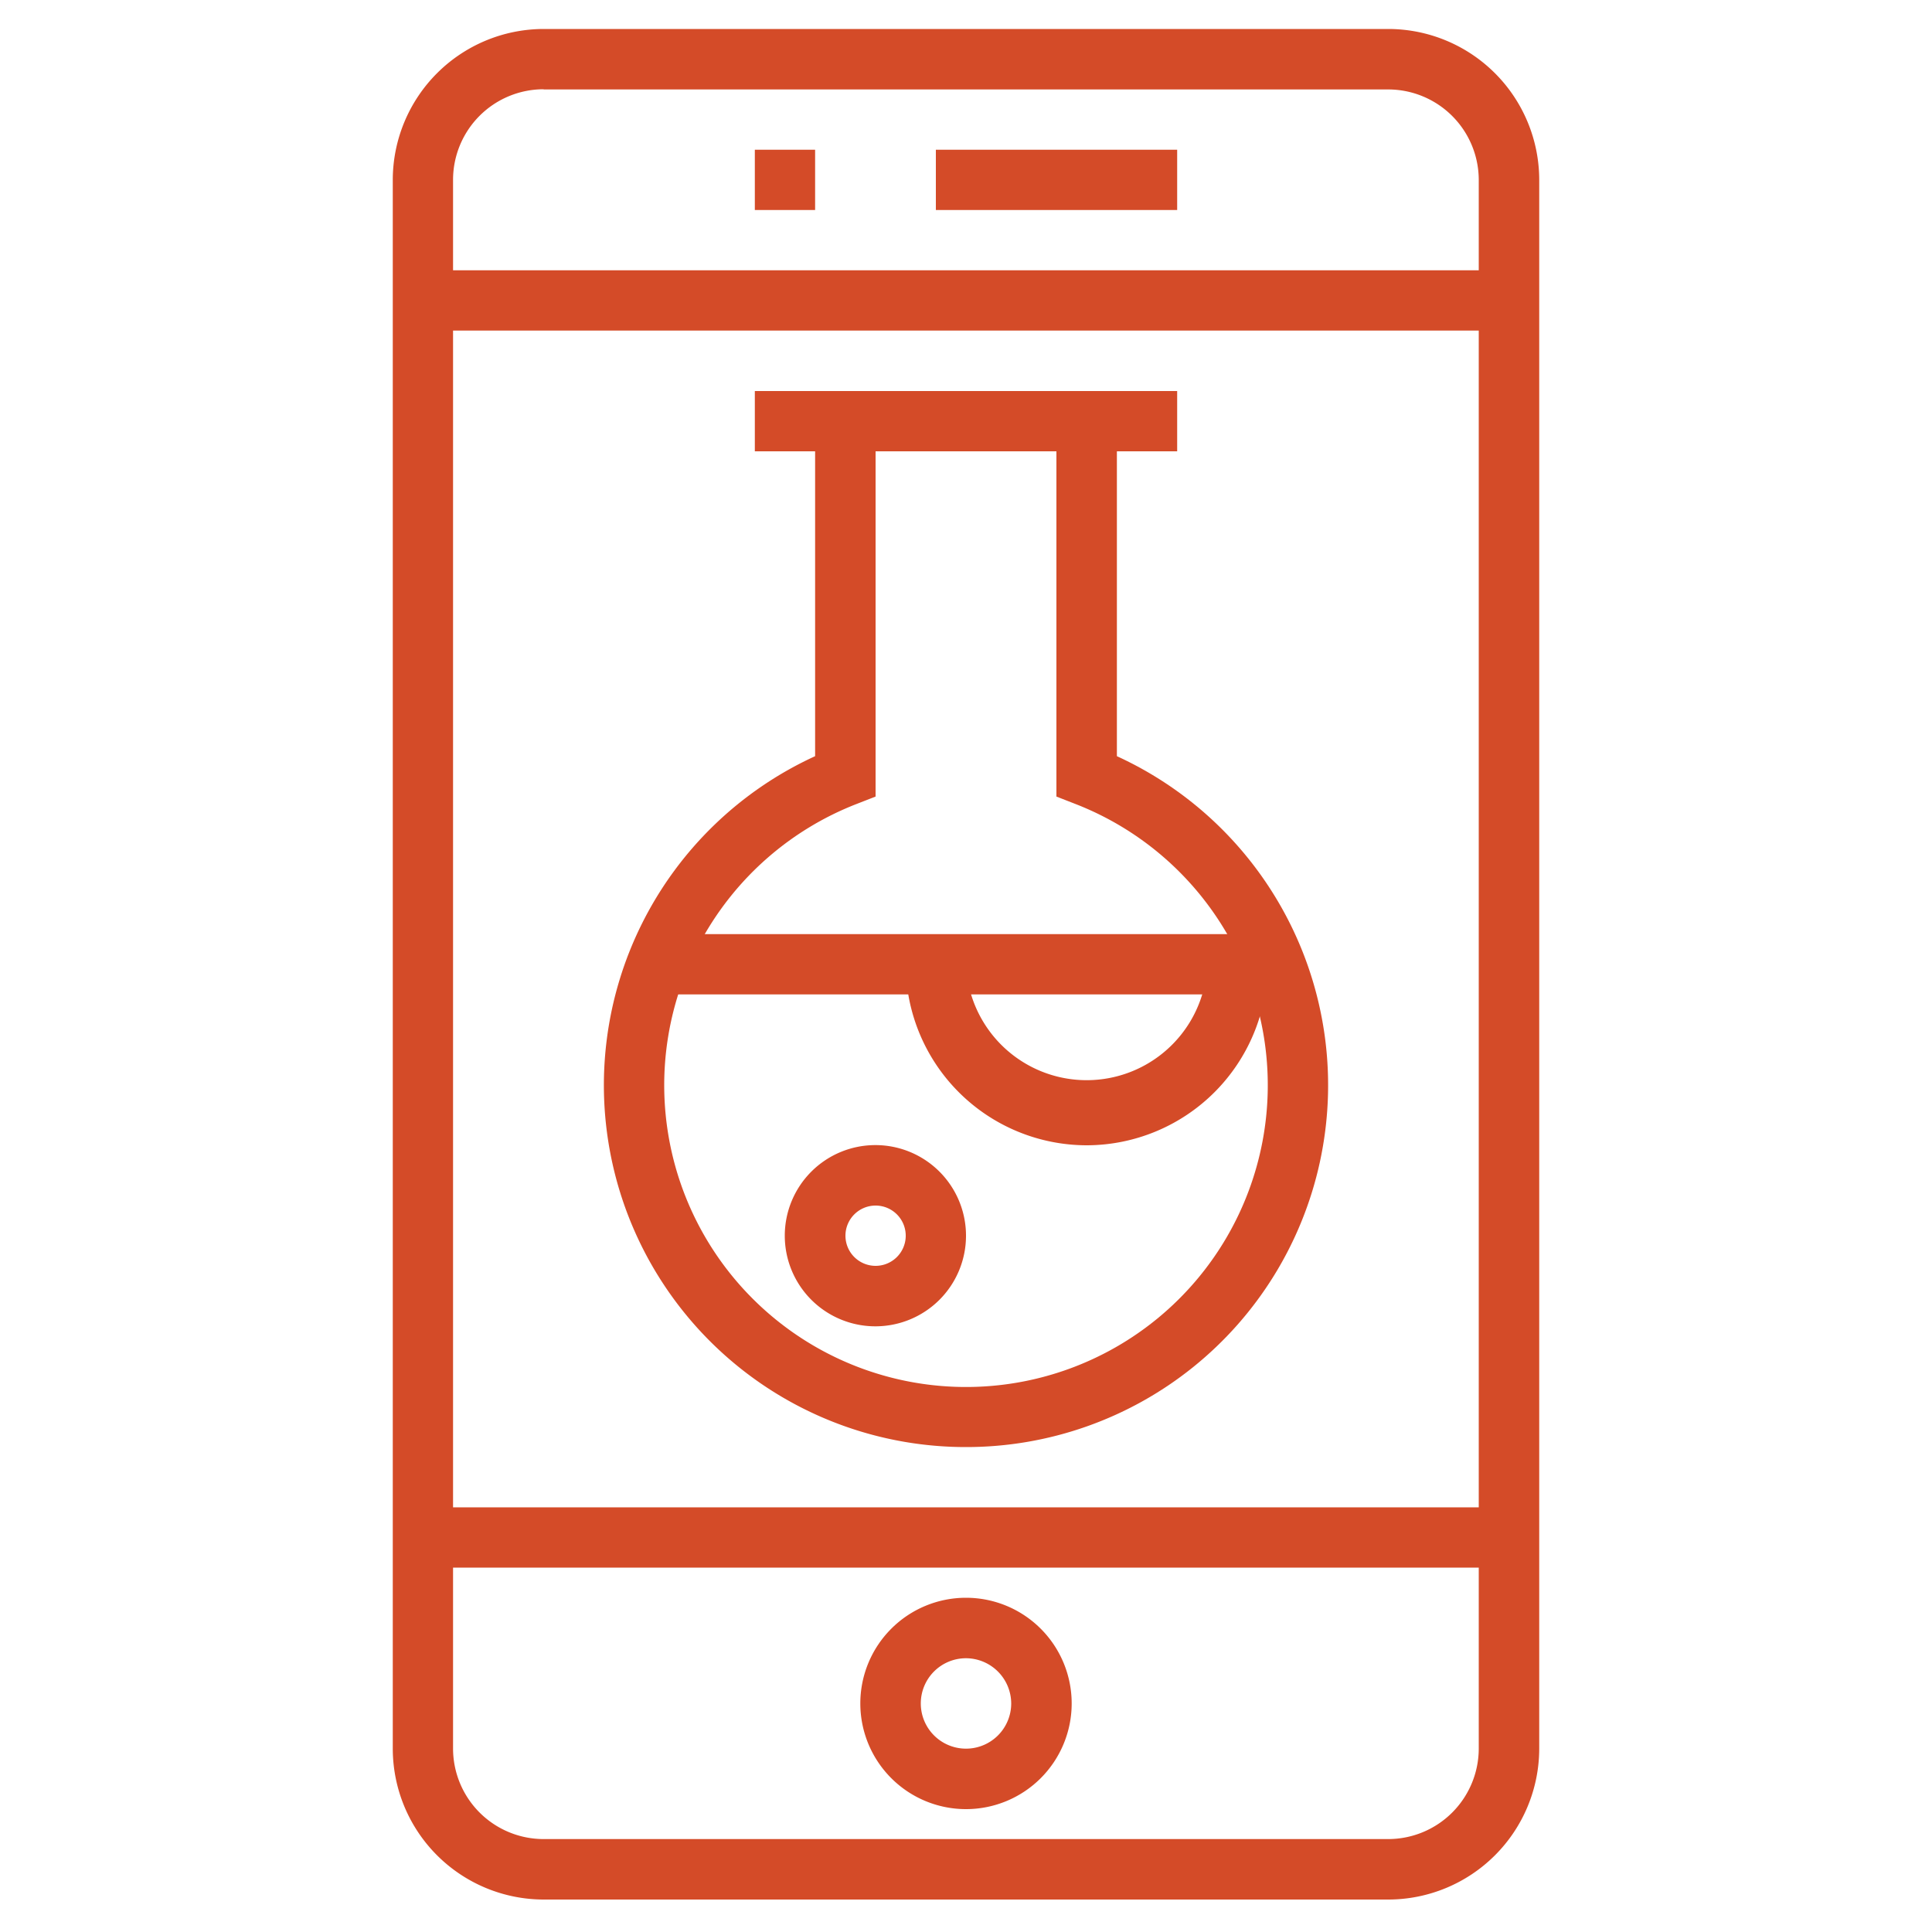
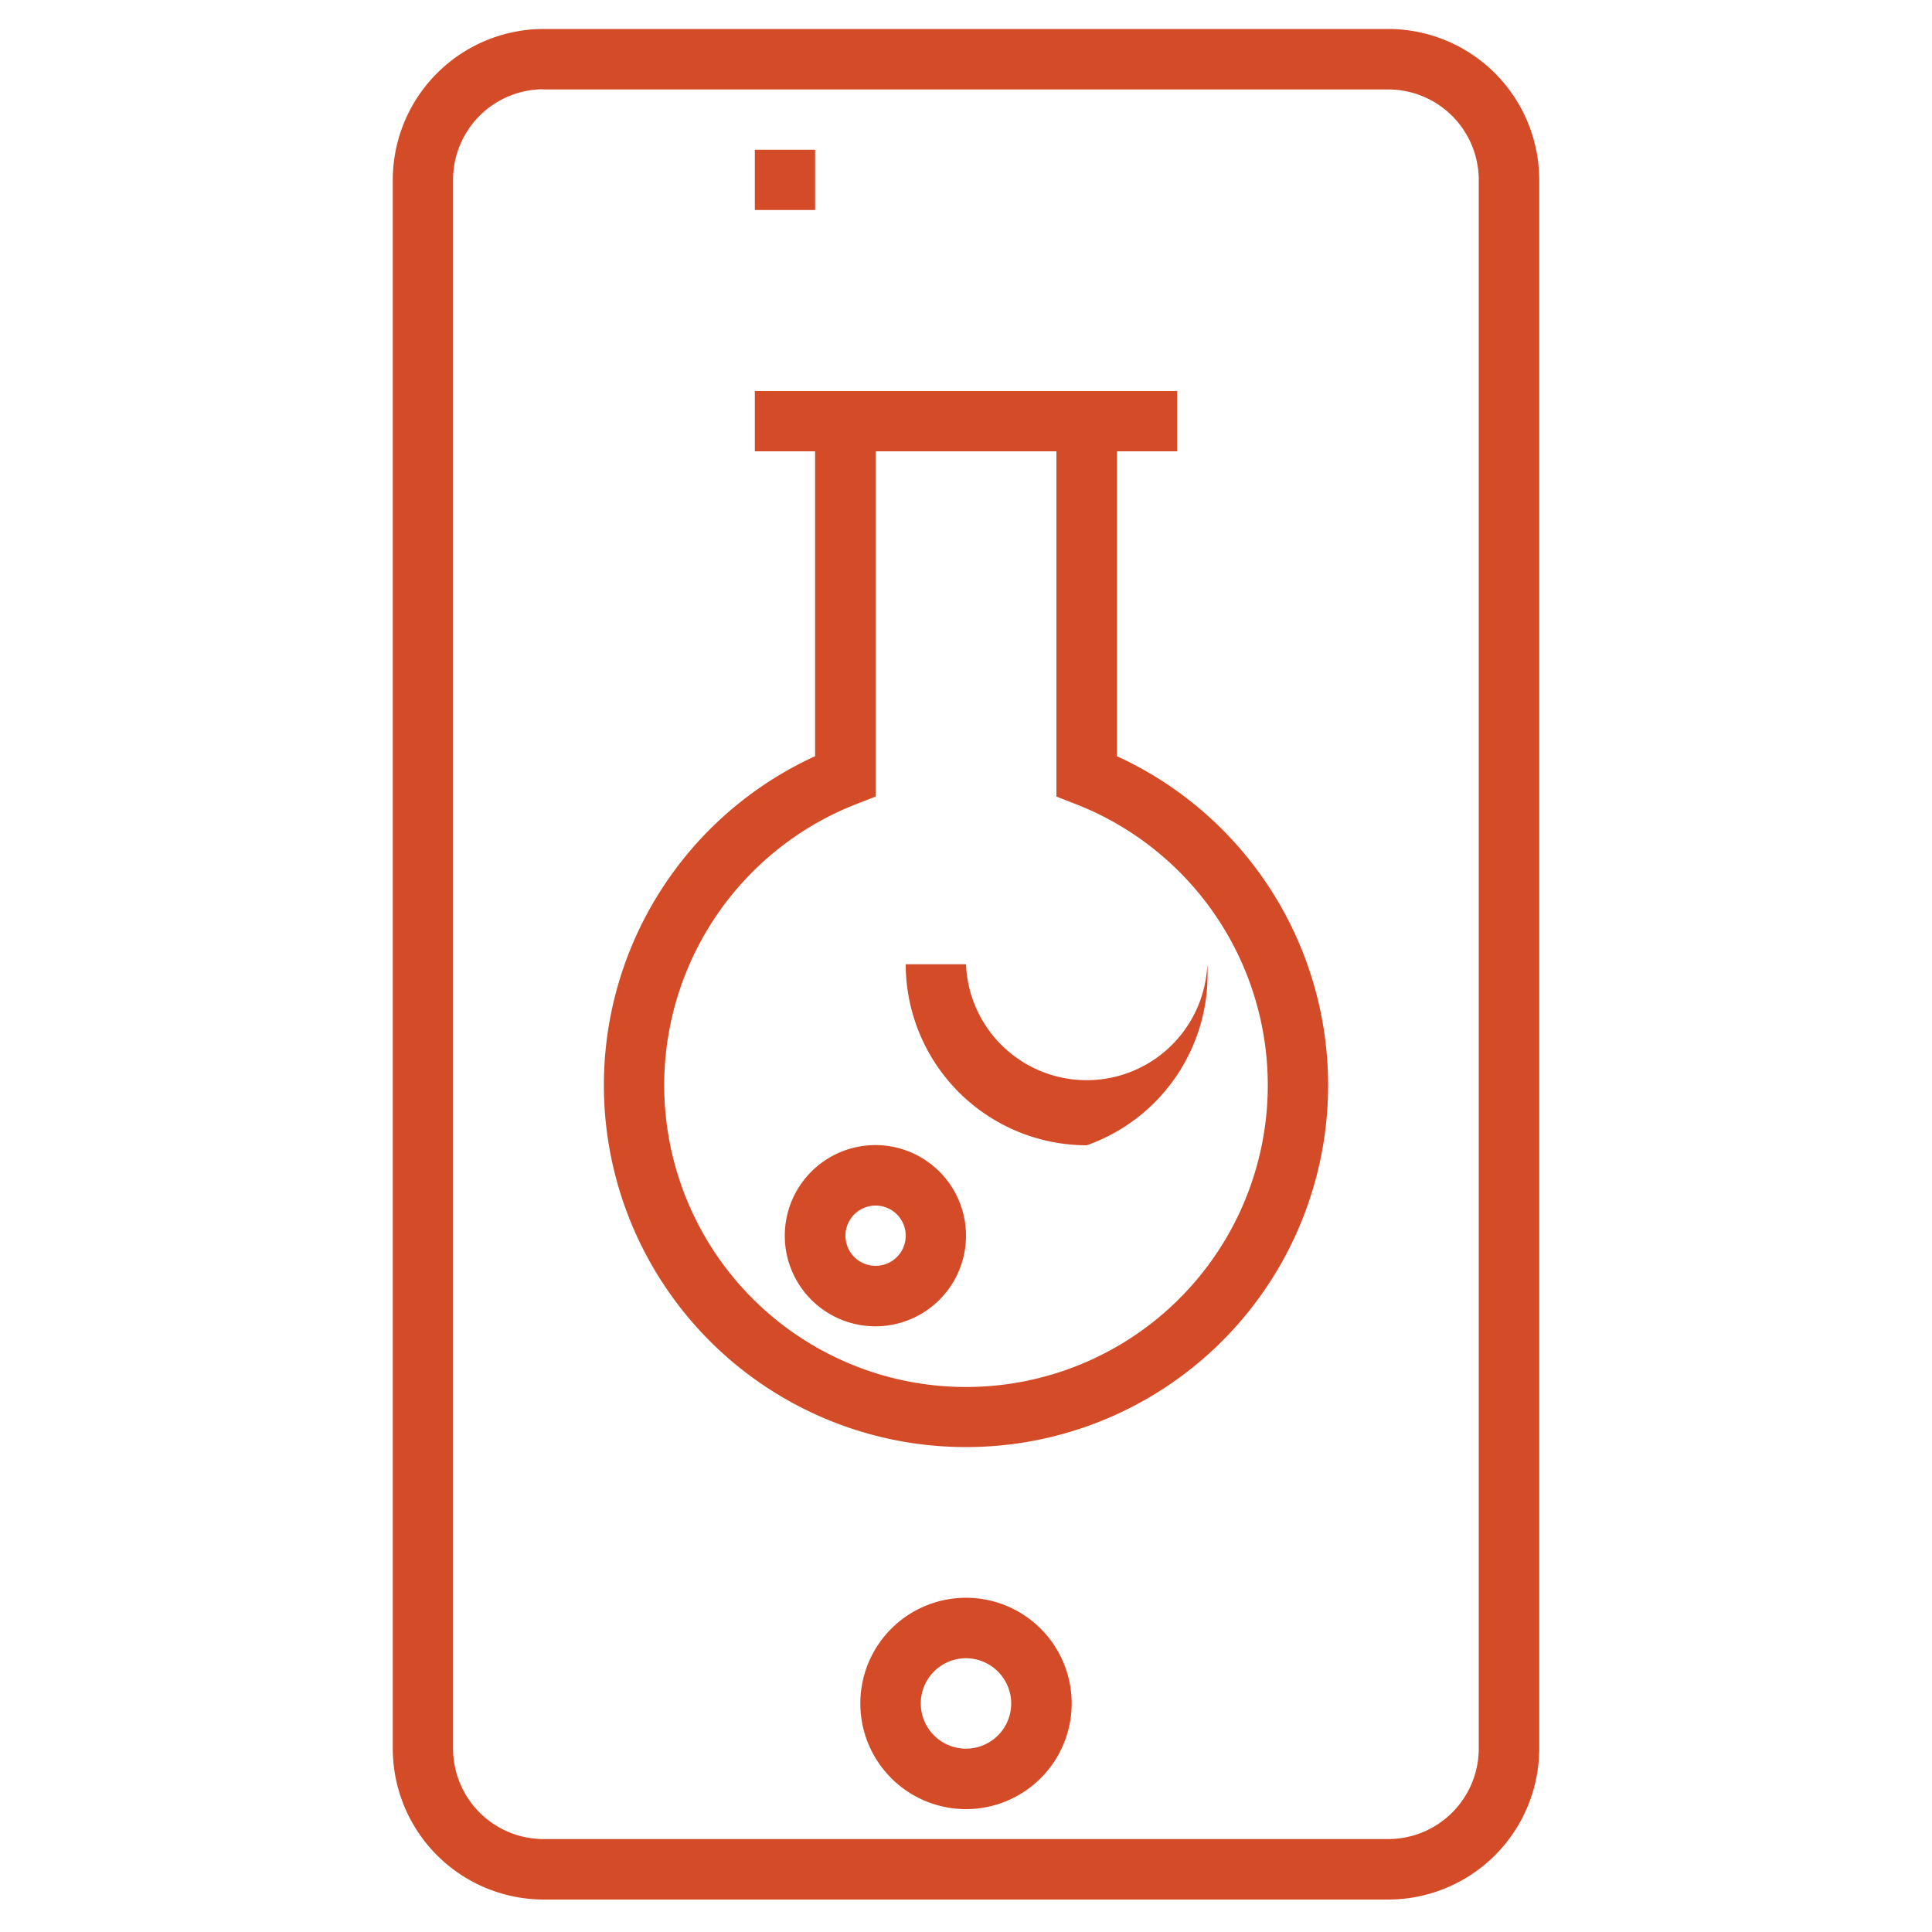
<svg xmlns="http://www.w3.org/2000/svg" id="App_Product" data-name="App &amp; Product" viewBox="0 0 100 100">
  <defs>
    <style>.cls-1{fill:#d44b28;}</style>
  </defs>
  <title>icon_app&amp;amp;product_orange</title>
  <path class="cls-1" d="M71.86,98.32H28.14a7.82,7.82,0,0,1-7.81-7.81V9.31A7.82,7.82,0,0,1,28.14,1.5H71.86a7.82,7.82,0,0,1,7.81,7.81v81.2A7.82,7.82,0,0,1,71.86,98.32ZM28.14,4.62a4.69,4.69,0,0,0-4.69,4.68v81.2a4.69,4.69,0,0,0,4.69,4.69H71.86a4.69,4.69,0,0,0,4.68-4.69V9.31a4.69,4.69,0,0,0-4.68-4.68H28.14Z" />
-   <rect class="cls-1" x="21.89" y="13.99" width="56.22" height="3.12" />
-   <rect class="cls-1" x="48.44" y="7.75" width="12.49" height="3.12" />
  <rect class="cls-1" x="39.07" y="7.75" width="3.12" height="3.12" />
-   <rect class="cls-1" x="21.89" y="78.02" width="56.22" height="3.12" />
  <path class="cls-1" d="M50,93.64a5.47,5.47,0,1,1,5.47-5.47A5.47,5.47,0,0,1,50,93.64Zm0-7.81a2.34,2.34,0,1,0,2.34,2.34A2.35,2.35,0,0,0,50,85.83Z" />
  <rect class="cls-1" x="39.07" y="20.24" width="21.86" height="3.12" />
  <path class="cls-1" d="M50,74.9a18.73,18.73,0,0,1-7.81-35.76V20.24H57.81v18.9A18.73,18.73,0,0,1,50,74.9ZM45.32,23.36V41.23l-1,.39a15.62,15.62,0,1,0,11.36,0l-1-.39V23.36H45.32Z" />
-   <rect class="cls-1" x="34.38" y="48.35" width="31.23" height="3.12" />
  <path class="cls-1" d="M45.32,68.65A4.69,4.69,0,1,1,50,64,4.69,4.69,0,0,1,45.32,68.65Zm0-6.25A1.56,1.56,0,1,0,46.88,64,1.56,1.56,0,0,0,45.32,62.4Z" />
-   <path class="cls-1" d="M56.25,59.28a9.38,9.38,0,0,1-9.37-9.37H50a6.25,6.25,0,0,0,12.49,0h3.12A9.38,9.38,0,0,1,56.25,59.28Z" />
+   <path class="cls-1" d="M56.25,59.28a9.38,9.38,0,0,1-9.37-9.37H50a6.25,6.25,0,0,0,12.49,0A9.38,9.38,0,0,1,56.25,59.28Z" />
</svg>